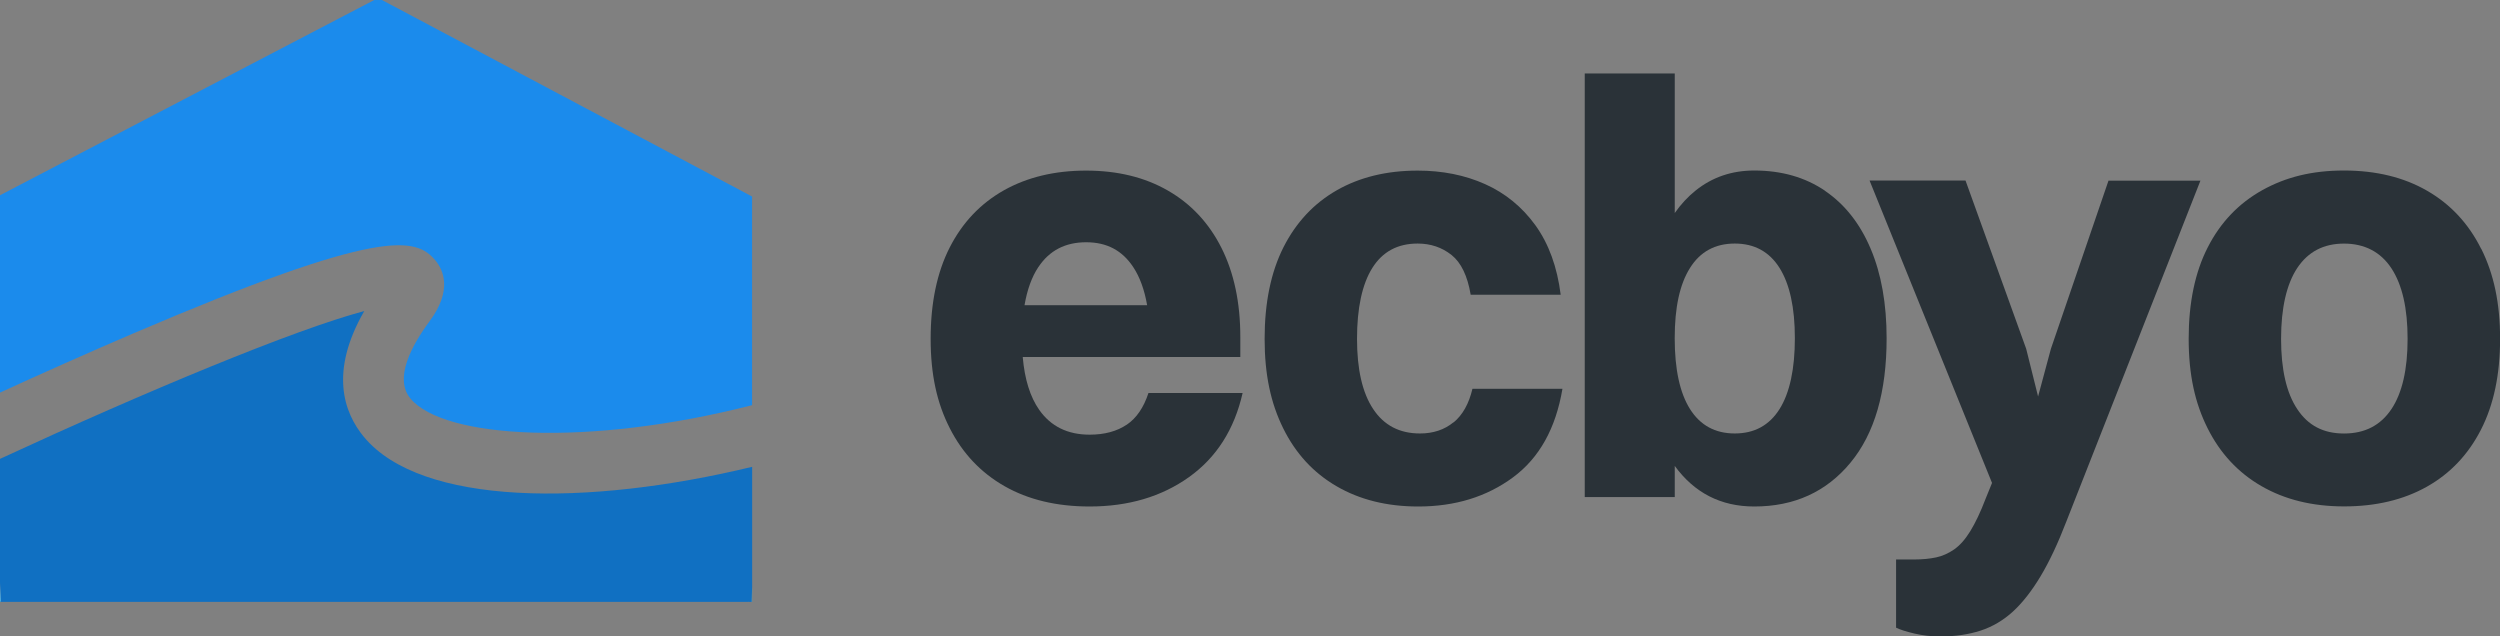
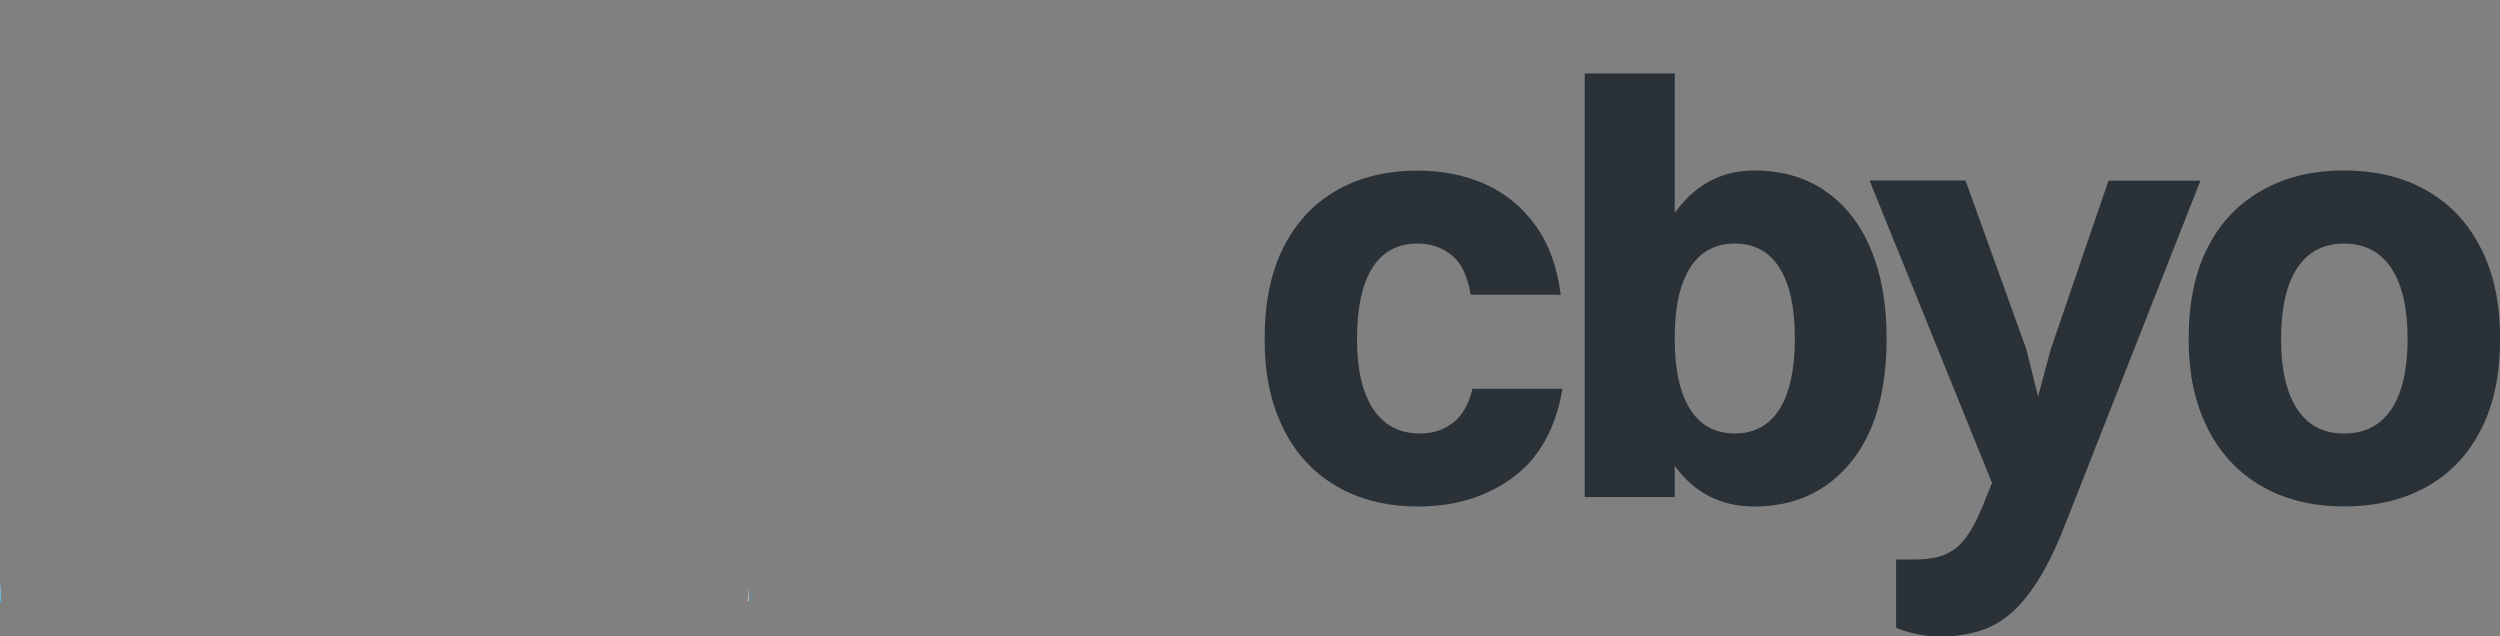
<svg xmlns="http://www.w3.org/2000/svg" id="Layer_1" version="1.1" viewBox="0 0 542.2 138.03">
  <rect x="0" y="0" width="542.2" height="138.03" fill="#808080" stroke="none" />
  <defs>
    <style>
      .st0 {
        fill: none;
      }

      .st1 {
        fill: #2a3238;
      }

      .st2 {
        fill: #fff;
      }

      .st3 {
        fill: #1070c2;
      }

      .st4 {
        fill: #29abe2;
      }

      .st5 {
        fill: #1b8bec;
      }

      .st6 {
        clip-path: url(#clippath);
      }
    </style>
    <clipPath id="clippath">
      <rect class="st0" width="542.2" height="138.03" />
    </clipPath>
  </defs>
  <g class="st6">
    <g>
-       <path class="st1" d="M244.37,92.1c-2.13,1.44-4.82,2.17-8.05,2.17-4.77,0-8.4-1.79-10.92-5.36-1.99-2.83-3.18-6.68-3.59-11.49h47.19v-4.33c0-7.48-1.37-13.92-4.09-19.33-2.72-5.4-6.6-9.55-11.62-12.43-5.02-2.89-10.93-4.33-17.74-4.33s-12.75,1.43-17.82,4.27c-5.06,2.86-8.98,6.97-11.74,12.37-2.76,5.4-4.15,12.01-4.15,19.84s1.38,13.96,4.15,19.39c2.76,5.45,6.73,9.64,11.87,12.57,5.14,2.93,11.29,4.41,18.45,4.41,8.42,0,15.61-2.13,21.57-6.38,5.95-4.25,9.83-10.34,11.62-18.24h-20.42c-1.03,3.15-2.59,5.45-4.72,6.89v-.03ZM225.22,57.9c2.38-3.57,5.82-5.36,10.34-5.36s7.83,1.79,10.2,5.36c1.44,2.17,2.45,4.95,3.03,8.29h-26.59c.57-3.35,1.57-6.13,3.01-8.29Z" />
      <path class="st1" d="M315.23,91.59c-1.96,1.61-4.38,2.42-7.27,2.42-4.43,0-7.81-1.77-10.14-5.29-2.35-3.52-3.51-8.62-3.51-15.24s1.1-11.84,3.32-15.37c2.21-3.52,5.48-5.29,9.83-5.29,2.81,0,5.25.82,7.35,2.48,2.08,1.66,3.46,4.53,4.15,8.62h19.52c-.76-6.04-2.59-11.05-5.48-15.06-2.89-3.99-6.54-6.97-10.92-8.93-4.38-1.96-9.26-2.93-14.62-2.93-6.73,0-12.58,1.43-17.55,4.27-4.99,2.86-8.82,6.97-11.56,12.37-2.72,5.4-4.08,12.02-4.08,19.84s1.34,13.96,4.02,19.39c2.69,5.45,6.52,9.64,11.56,12.57,5.02,2.93,10.93,4.41,17.74,4.41,8,0,14.85-2.11,20.55-6.32,5.7-4.21,9.27-10.6,10.72-19.2h-19.52c-.76,3.23-2.13,5.67-4.08,7.28l-.02-.02Z" />
      <path class="st1" d="M395.84,41.39c-4.3-2.93-9.43-4.41-15.38-4.41-4.85,0-9.09,1.44-12.7,4.33-1.69,1.35-3.2,2.98-4.54,4.89V15.93h-19.52v91.87h19.52v-6.75c4.26,5.84,9.99,8.8,17.24,8.8,8.68,0,15.64-3.17,20.87-9.5,5.24-6.33,7.84-15.34,7.84-26.98,0-7.48-1.15-13.96-3.45-19.39-2.3-5.45-5.59-9.64-9.89-12.57v-.02ZM385.95,88.72c-2.22,3.52-5.45,5.29-9.71,5.29s-7.49-1.77-9.71-5.29c-2.22-3.52-3.32-8.66-3.32-15.37s1.1-11.72,3.32-15.24c2.2-3.52,5.45-5.29,9.71-5.29s7.49,1.77,9.71,5.29c2.21,3.52,3.32,8.62,3.32,15.24s-1.1,11.84-3.32,15.37Z" />
      <path class="st1" d="M457.3,39.15l-12.5,36.5-2.78,10.34-2.58-10.34-13.16-36.5h-20.81l26.56,65.59-1.4,3.45c-1.1,2.89-2.22,5.23-3.32,7.02-1.1,1.79-2.28,3.1-3.51,3.96-1.24.85-2.53,1.43-3.9,1.72-1.37.29-2.93.45-4.72.45h-3.96v14.79c.85.42,2.18.85,3.96,1.27,1.79.42,3.67.64,5.62.64,3.23,0,6.15-.43,8.75-1.27,2.59-.85,4.94-2.24,7.02-4.14,2.08-1.91,4.08-4.47,5.99-7.65,1.91-3.18,3.76-7.12,5.56-11.8l29.11-74h-19.91l-.02-.02Z" />
      <path class="st1" d="M538.11,53.96c-2.72-5.45-6.61-9.64-11.68-12.57-5.06-2.93-11.09-4.41-18.06-4.41s-12.64,1.43-17.74,4.27c-5.11,2.86-9.04,6.97-11.8,12.37-2.77,5.4-4.15,12.02-4.15,19.84s1.37,13.96,4.09,19.39c2.72,5.45,6.61,9.64,11.68,12.57,5.07,2.93,11.04,4.41,17.94,4.41s12.88-1.43,17.94-4.27c5.06-2.84,8.98-6.97,11.74-12.37,2.77-5.4,4.15-11.97,4.15-19.71s-1.37-14.08-4.08-19.51h-.02ZM518.65,88.73c-2.35,3.52-5.76,5.29-10.28,5.29s-7.81-1.77-10.14-5.29c-2.35-3.52-3.51-8.62-3.51-15.24s1.17-11.84,3.51-15.37c2.35-3.52,5.71-5.29,10.14-5.29s7.94,1.79,10.28,5.36c2.35,3.57,3.51,8.68,3.51,15.31s-1.17,11.72-3.51,15.24Z" />
      <path class="st2" d="M0,130.38h.17l-.17-4.16v4.16Z" />
      <path class="st2" d="M162.41,130.38v-3.23l-.14,3.23h.14Z" />
      <path class="st4" d="M0,130.53h.17l-.17-4.18v4.18Z" />
      <path class="st4" d="M163.12,130.53v-3.24l-.14,3.24h.14Z" />
-       <path class="st3" d="M78.94,94.78c-4.38-5.29-7.53-14.12.06-27.32-15.08,4-47.41,17.44-79,32.06v26.83l.18,4.18h162.81l.14-3.24v-26.05c-35.81,8.67-71.79,8.47-84.18-6.46h-.01Z" />
-       <path class="st5" d="M82.01-.44L0,42.35v42.8c8.63-3.96,18.76-8.49,28.98-12.87,53.73-22.97,61.24-20.89,65.48-15.76,1.66,2.01,3.72,6.39-1.27,13.12-3.9,5.26-7.79,12.44-4.18,16.78,7.24,8.73,38.7,10.53,74.1,1.45v-45.25L82.01-.44Z" />
    </g>
  </g>
</svg>